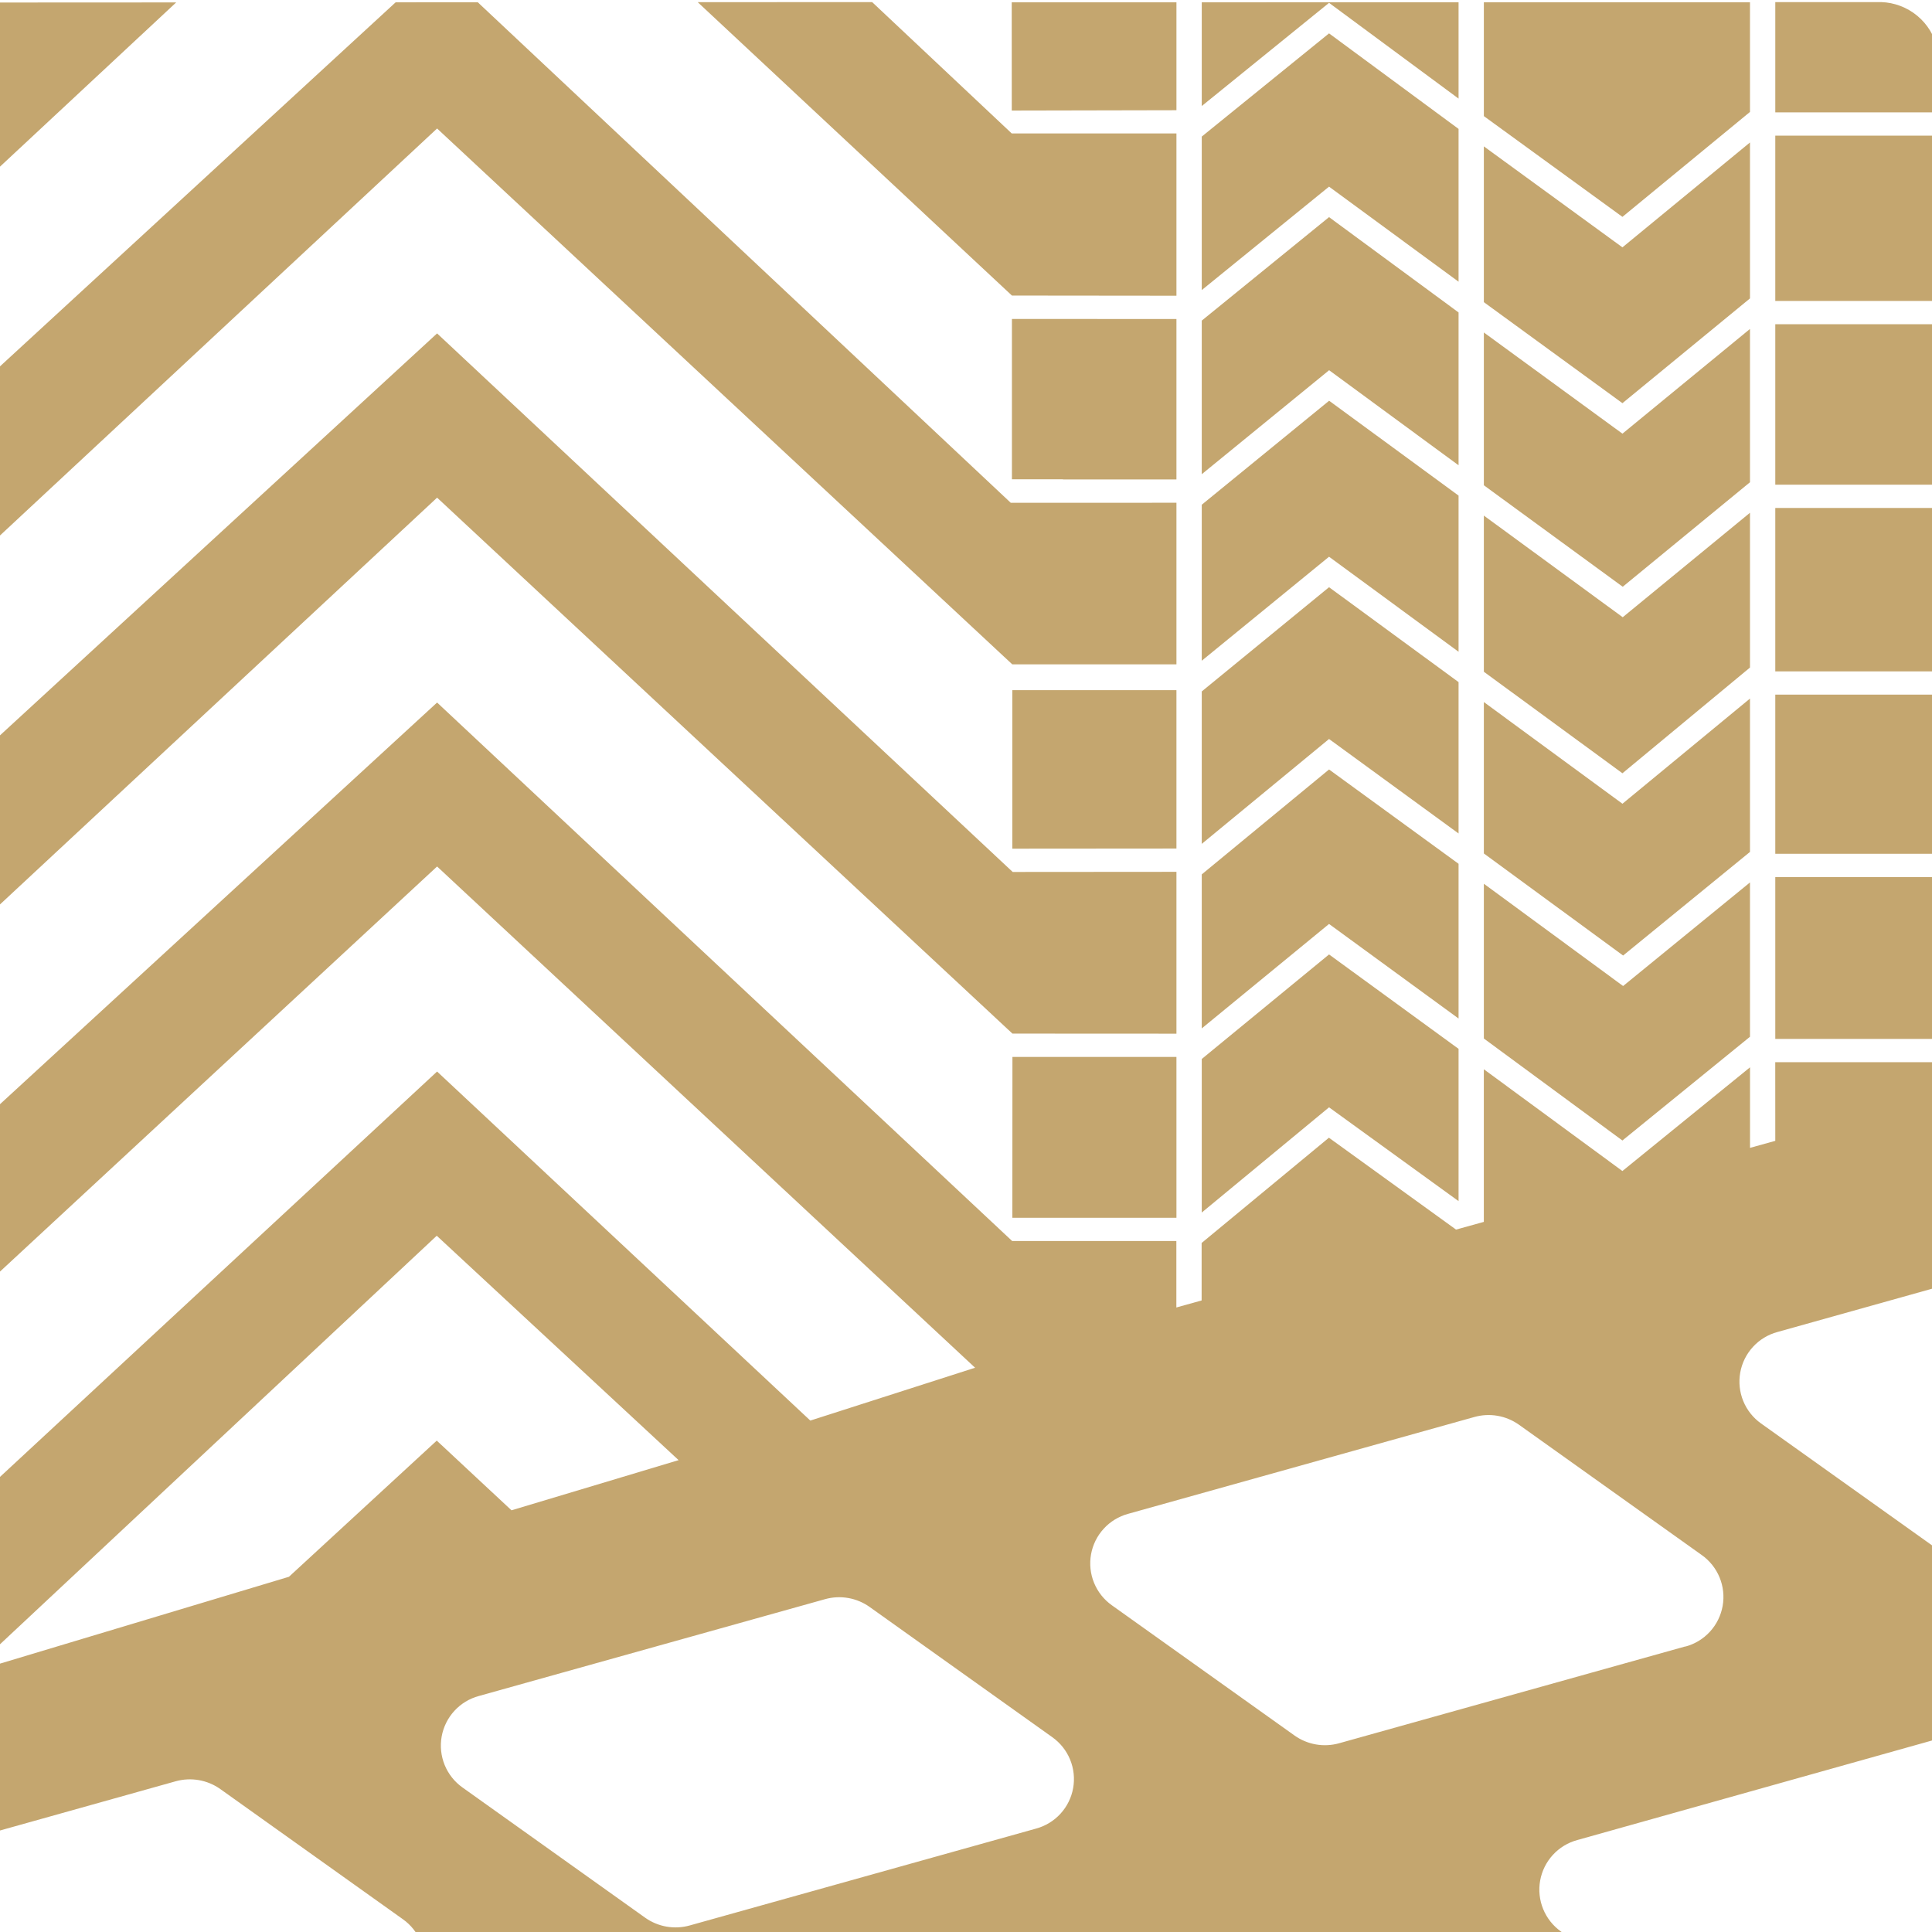
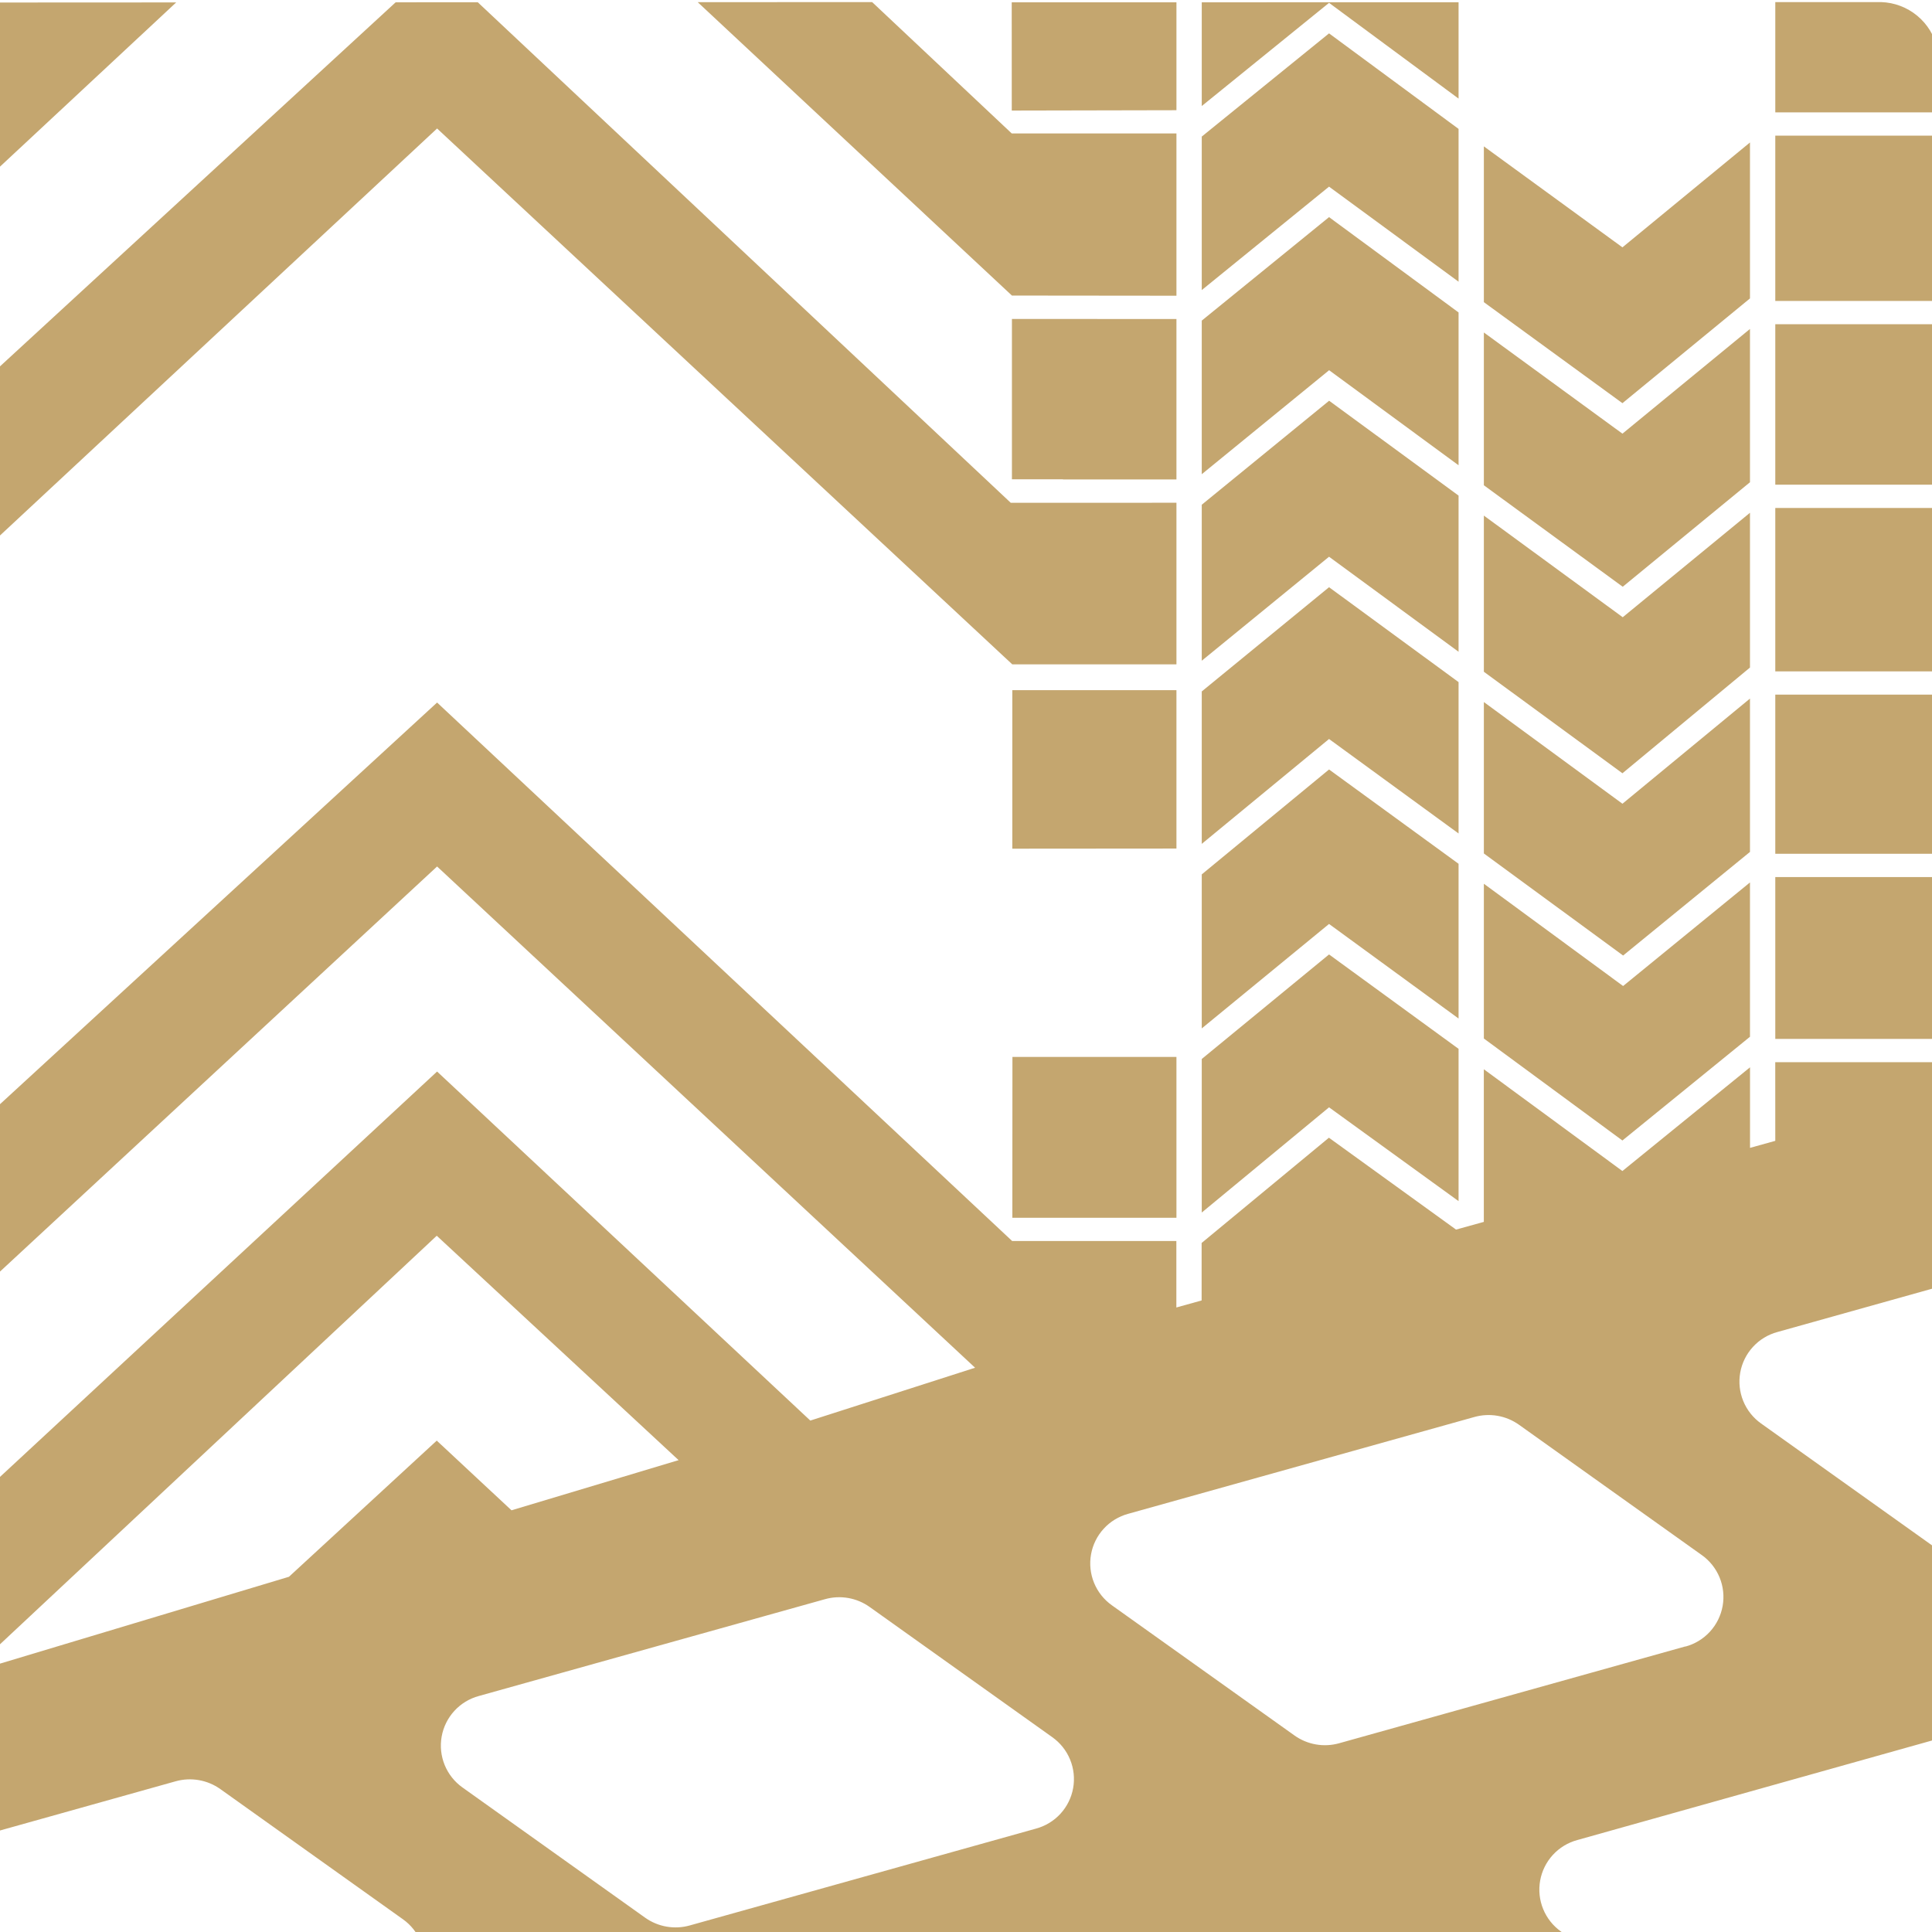
<svg xmlns="http://www.w3.org/2000/svg" width="515" height="515" viewBox="0 0 515 515" fill="none">
  <g clip-path="url(#clip0_356_15130)">
    <path d="M388.8 222.175V181.826L354.274 156.529L320.377 184.285H320.344V224.946L354.274 196.989L388.8 222.175Z" fill="#C4A66F" />
    <path d="M388.8 173.735V132.107L354.297 106.821L320.344 134.543V176.126L354.274 148.404L388.8 173.735Z" fill="#C4A66F" />
    <path d="M516.428 233.793H473.227V276.935H516.428V233.793Z" fill="#C4A66F" />
    <path d="M516.428 135.407H473.227V178.965H516.428V135.407Z" fill="#C4A66F" />
    <path d="M516.428 185.16H473.227V227.585H516.428V185.16Z" fill="#C4A66F" />
    <path d="M388.8 124.028V83.287L354.274 57.877L320.344 85.464V126.407L354.297 98.685L388.8 124.028Z" fill="#C4A66F" />
    <path d="M473.227 304.104L466.492 305.979V284.508L432.472 312.151L395.533 285.025V325.709L388.126 327.763L354.24 303.273L320.309 331.332V346.652L313.575 348.527V330.805H269.8L116.512 187.269L-39.965 331.062L-39.853 375.889L116.512 230.973L259.923 364.587L216.002 378.673L116.512 285.631L-39.853 430.648V456.596C-33.905 469.269 -27.249 481.596 -19.918 493.522L46.831 474.823C48.845 474.263 50.956 474.158 53.015 474.517C55.073 474.877 57.026 475.69 58.73 476.9L107.42 511.614C109.535 513.117 111.18 515.189 112.164 517.591C113.145 519.992 113.426 522.624 112.971 525.178C112.516 527.733 111.344 530.105 109.592 532.02C107.841 533.934 105.581 535.311 103.076 535.99L28.559 556.855C40.839 569.941 54.071 582.099 68.146 593.23C69.385 592.412 70.745 591.794 72.177 591.401L164.405 565.587C166.436 565.02 168.568 564.918 170.643 565.289C172.719 565.66 174.684 566.495 176.393 567.731L222.198 601.008C224.271 602.508 225.88 604.56 226.846 606.929C227.812 609.297 228.093 611.889 227.662 614.411C227.23 616.932 226.099 619.281 224.4 621.194C222.7 623.106 220.499 624.504 218.045 625.228L157.514 643.612C183.662 653.186 210.938 659.334 238.664 661.906H238.821H238.911C342.712 651.323 414.333 595.8 458.905 545.396L416.096 514.868C413.981 513.366 412.335 511.293 411.352 508.892C410.37 506.49 410.09 503.858 410.545 501.304C411 498.749 412.172 496.377 413.923 494.462C415.675 492.548 417.935 491.171 420.439 490.491L516.429 463.554V412.949L469.433 379.446C467.318 377.944 465.673 375.871 464.689 373.47C463.708 371.068 463.427 368.436 463.882 365.882C464.338 363.327 465.509 360.955 467.261 359.041C469.013 357.126 471.272 355.749 473.777 355.07L516.429 343.128V283.139H473.216L473.227 304.104ZM77.025 420.311L-8.122 445.901L116.422 329.402L180.894 389.222L136.345 402.589L116.422 384.015L77.025 420.311ZM183.868 513.252C181.856 513.818 179.744 513.927 177.685 513.569C175.626 513.212 173.673 512.397 171.97 511.187L123.279 476.473C121.164 474.971 119.519 472.897 118.537 470.496C117.554 468.094 117.273 465.463 117.729 462.909C118.184 460.354 119.355 457.982 121.108 456.067C122.86 454.153 125.118 452.775 127.624 452.096L219.92 426.283C221.932 425.717 224.045 425.609 226.104 425.969C228.164 426.328 230.116 427.145 231.817 428.359L280.508 463.073C282.625 464.574 284.27 466.645 285.253 469.047C286.236 471.447 286.517 474.079 286.062 476.633C285.607 479.187 284.435 481.559 282.682 483.473C280.929 485.385 278.669 486.761 276.164 487.438L183.868 513.252ZM389.775 576.428L297.524 604.611C295.404 605.255 293.161 605.387 290.98 604.997C288.798 604.608 286.74 603.705 284.975 602.366L238.462 567.114C236.421 565.57 234.853 563.485 233.938 561.095C233.022 558.705 232.796 556.108 233.283 553.595C233.771 551.082 234.953 548.758 236.696 546.884C238.439 545.01 240.673 543.662 243.143 542.995L336.371 516.833C338.414 516.272 340.557 516.183 342.64 516.571C344.722 516.96 346.688 517.817 348.391 519.077L393.928 552.32C395.985 553.824 397.581 555.871 398.536 558.232C399.493 560.593 399.771 563.174 399.339 565.684C398.907 568.194 397.784 570.535 396.093 572.441C394.404 574.348 392.216 575.744 389.775 576.473V576.428ZM449.263 438.875L356.956 464.689C354.944 465.253 352.83 465.361 350.771 465.001C348.712 464.641 346.76 463.825 345.058 462.613L296.368 427.899C294.255 426.395 292.613 424.323 291.633 421.922C290.652 419.522 290.374 416.894 290.829 414.341C291.284 411.788 292.453 409.417 294.204 407.505C295.953 405.591 298.21 404.214 300.711 403.532L393.019 377.718C395.028 377.153 397.14 377.046 399.196 377.403C401.253 377.761 403.204 378.574 404.906 379.784L453.596 414.497C455.724 415.997 457.382 418.072 458.374 420.48C459.365 422.887 459.649 425.527 459.193 428.09C458.737 430.654 457.56 433.034 455.8 434.952C454.039 436.871 451.767 438.246 449.252 438.92L449.263 438.875Z" fill="#C4A66F" />
    <path d="M388.8 320.177V279.583L354.274 254.42L320.344 282.287V323.219L354.274 295.171L388.8 320.177Z" fill="#C4A66F" />
    <path d="M388.8 26.282V0.603L320.344 0.614V28.268L354.274 0.76L388.8 26.282Z" fill="#C4A66F" />
    <path d="M388.8 75.093V34.363L354.274 8.897L320.344 36.406V77.326L354.274 49.751L388.8 75.093Z" fill="#C4A66F" />
    <path d="M516.428 36.159H473.227V80.222H516.428V36.159Z" fill="#C4A66F" />
-     <path d="M466.48 29.84V0.603H395.543V30.951L432.482 57.808L466.48 29.84Z" fill="#C4A66F" />
    <path d="M501.443 0.558H473.227V29.952H516.439V12.982C515.674 9.54 513.784 6.451 511.069 4.202C508.354 1.952 504.968 0.67 501.443 0.558Z" fill="#C4A66F" />
    <path d="M516.428 86.427H473.227V129.199H516.428V86.427Z" fill="#C4A66F" />
    <path d="M388.8 271.5V230.254L354.274 205.114L320.344 233.082V274.137L354.274 246.292L388.8 271.5Z" fill="#C4A66F" />
    <path d="M466.48 177.943V136.686L432.56 164.532L395.543 137.438V179.065L432.482 206.125L466.48 177.943Z" fill="#C4A66F" />
    <path d="M466.48 227.089V186.213L432.482 214.249L395.543 187.145V227.504L432.661 254.71L466.48 227.089Z" fill="#C4A66F" />
    <path d="M466.48 79.548V37.977L432.482 65.934L395.543 39.02V80.547L432.482 107.472L466.48 79.548Z" fill="#C4A66F" />
    <path d="M466.48 276.361V235.226L432.661 262.836L395.543 235.575V276.831L432.471 304.015L466.48 276.361Z" fill="#C4A66F" />
    <path d="M466.48 128.549V87.685L432.482 115.598L395.543 88.628V129.358L432.56 156.406L466.48 128.549Z" fill="#C4A66F" />
    <path d="M-22.827 0.682C-32.222 0.682 -40.304 6.417 -39.832 17.786V81.546L46.964 0.648L-22.827 0.682Z" fill="#C4A66F" />
    <path d="M269.855 324.609H313.596V281.735H269.877L269.855 324.609Z" fill="#C4A66F" />
    <path d="M313.597 29.38V0.615H269.688L269.7 29.47L313.597 29.38Z" fill="#C4A66F" />
    <path d="M313.596 78.83V35.575H269.698L232.479 0.558L185.988 0.58L269.744 78.785L313.596 78.83Z" fill="#C4A66F" />
-     <path d="M269.878 275.519L313.597 275.541V232.399L269.946 232.432L116.512 88.874L-39.965 232.768V278.28L116.512 132.656L269.878 275.519Z" fill="#C4A66F" />
    <path d="M313.596 226.192V183.969H269.844V226.226L313.596 226.192Z" fill="#C4A66F" />
    <path d="M269.833 177.09H313.597V134.015L269.43 134.026L127.354 0.603L105.467 0.614L-39.965 134.43V179.953L116.512 34.25L269.833 177.09Z" fill="#C4A66F" />
    <path d="M313.596 127.807V85.035L269.742 85.024V127.762H283.346V127.807H313.596Z" fill="#C4A66F" />
  </g>
  <defs>
    <clipPath id="clip0_356_15130">
      <rect width="515" height="515" fill="white" />
    </clipPath>
  </defs>
</svg>